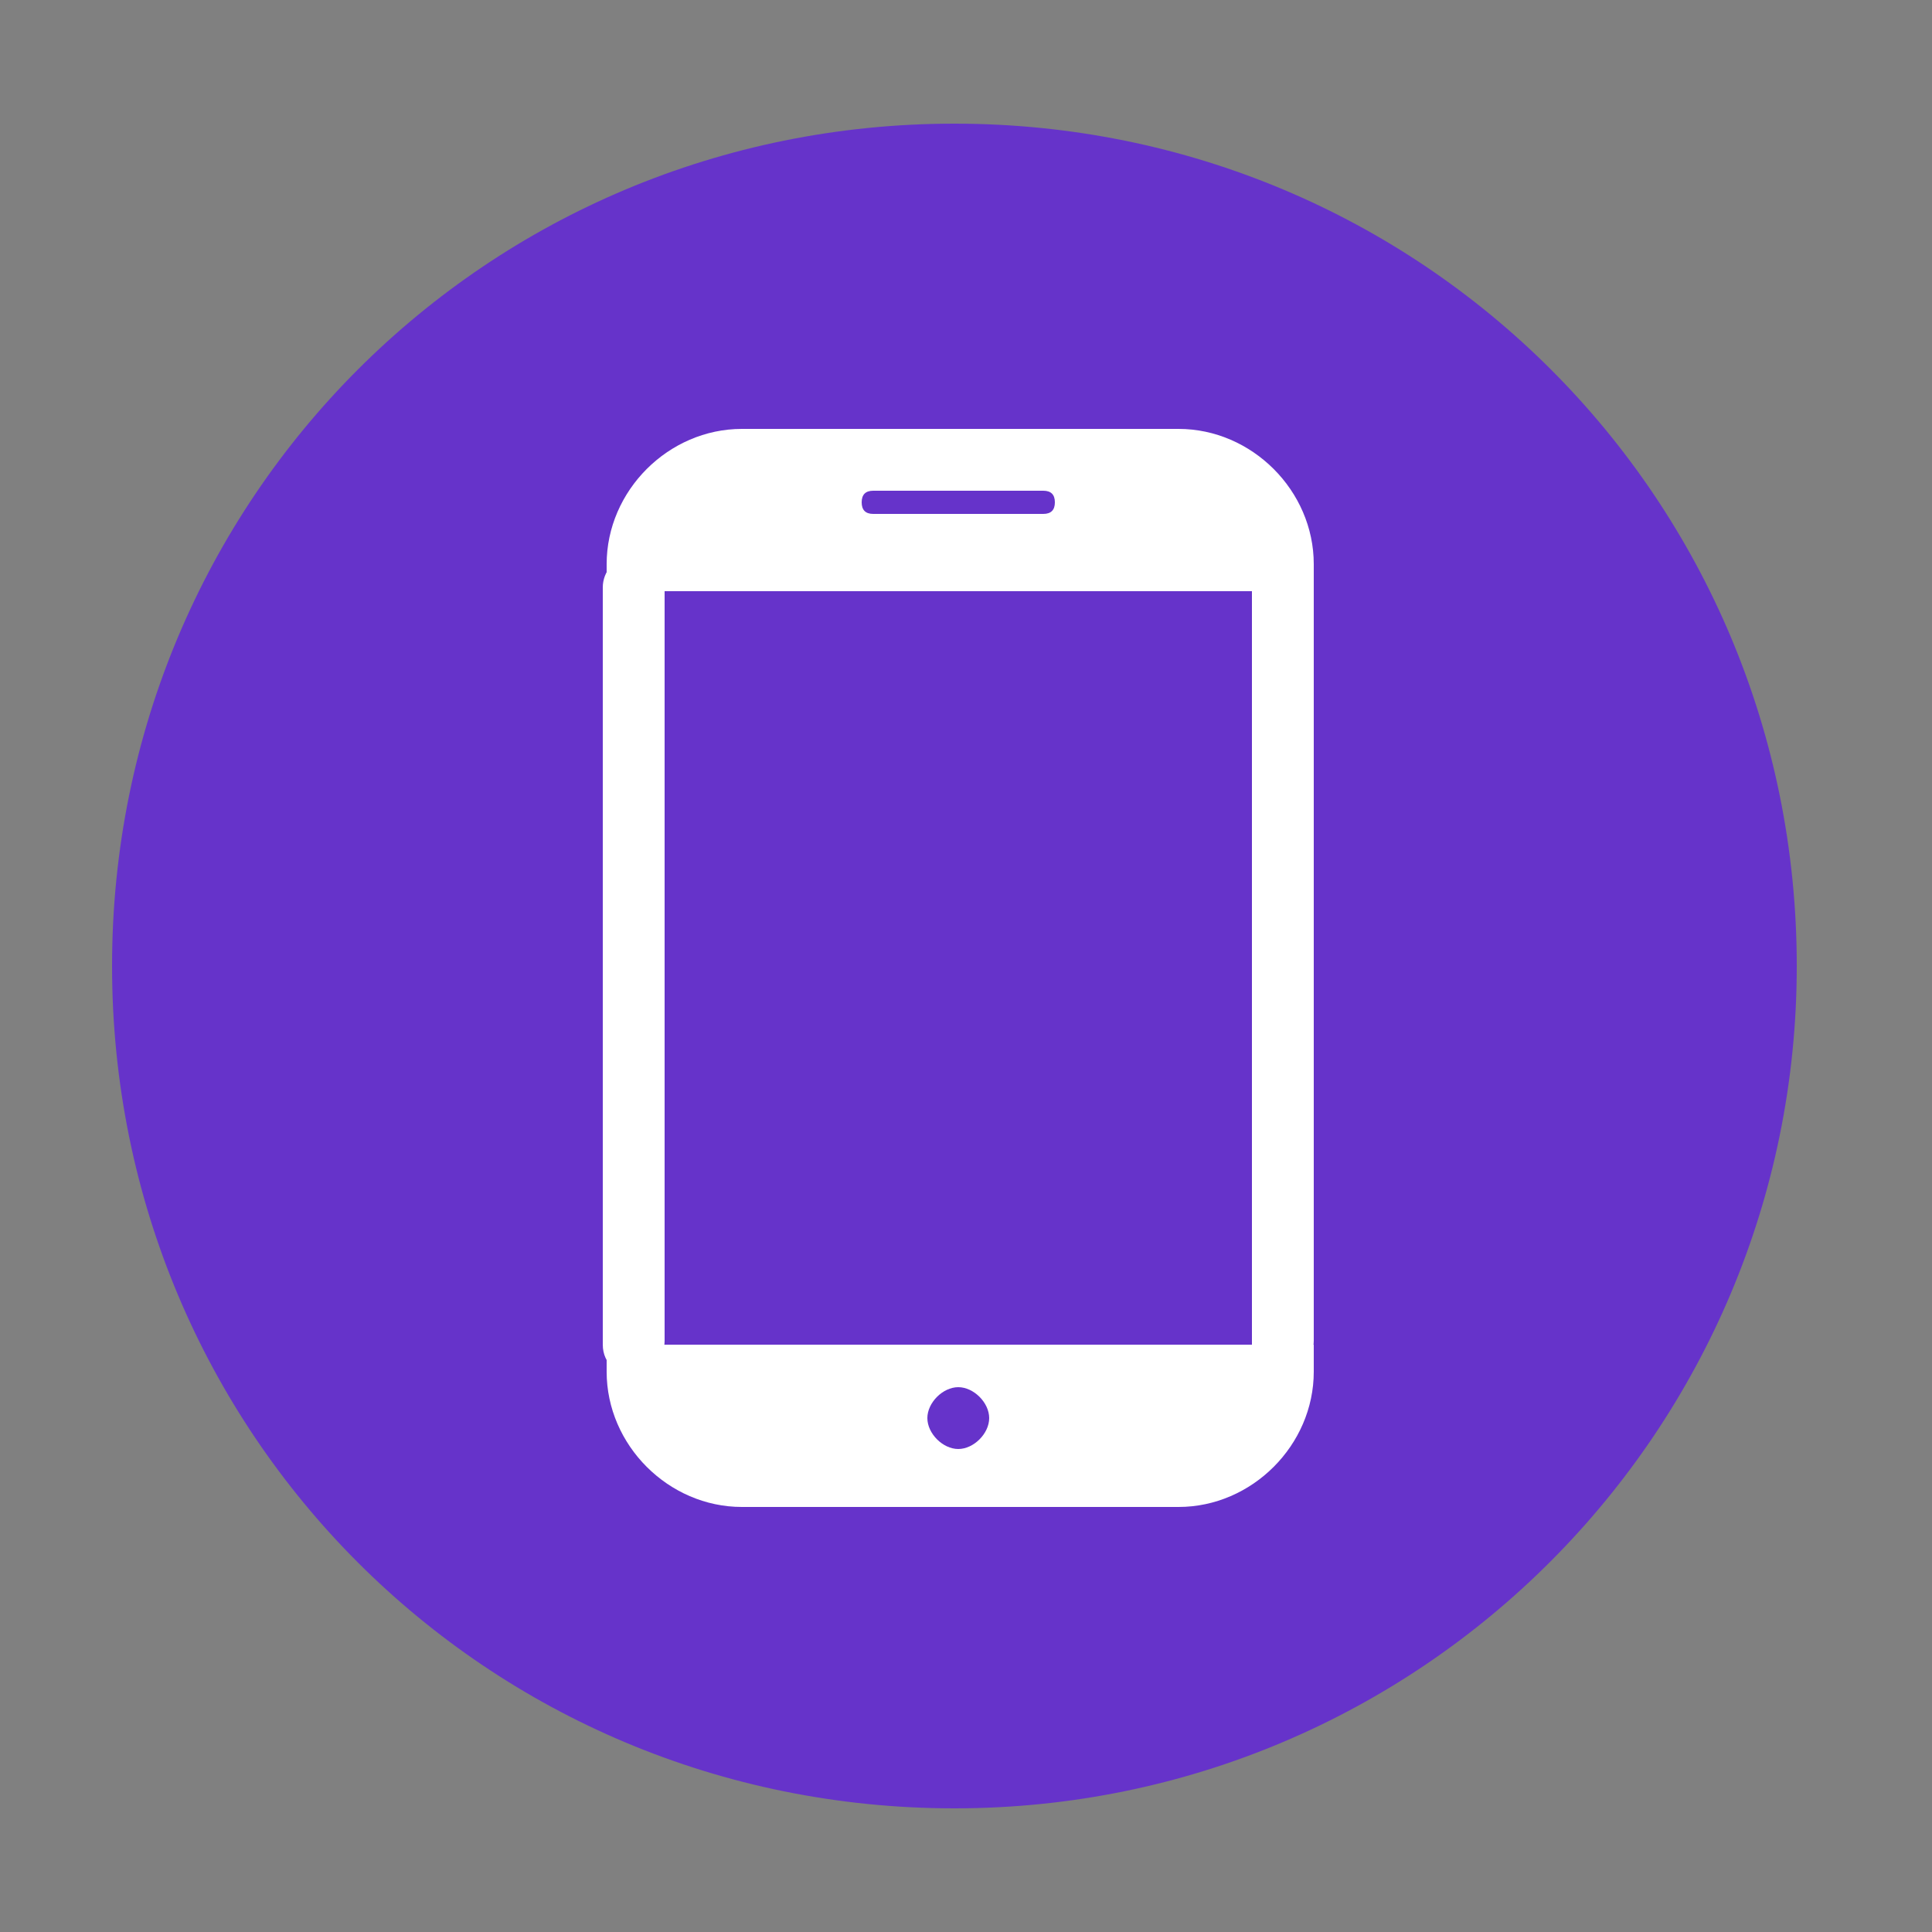
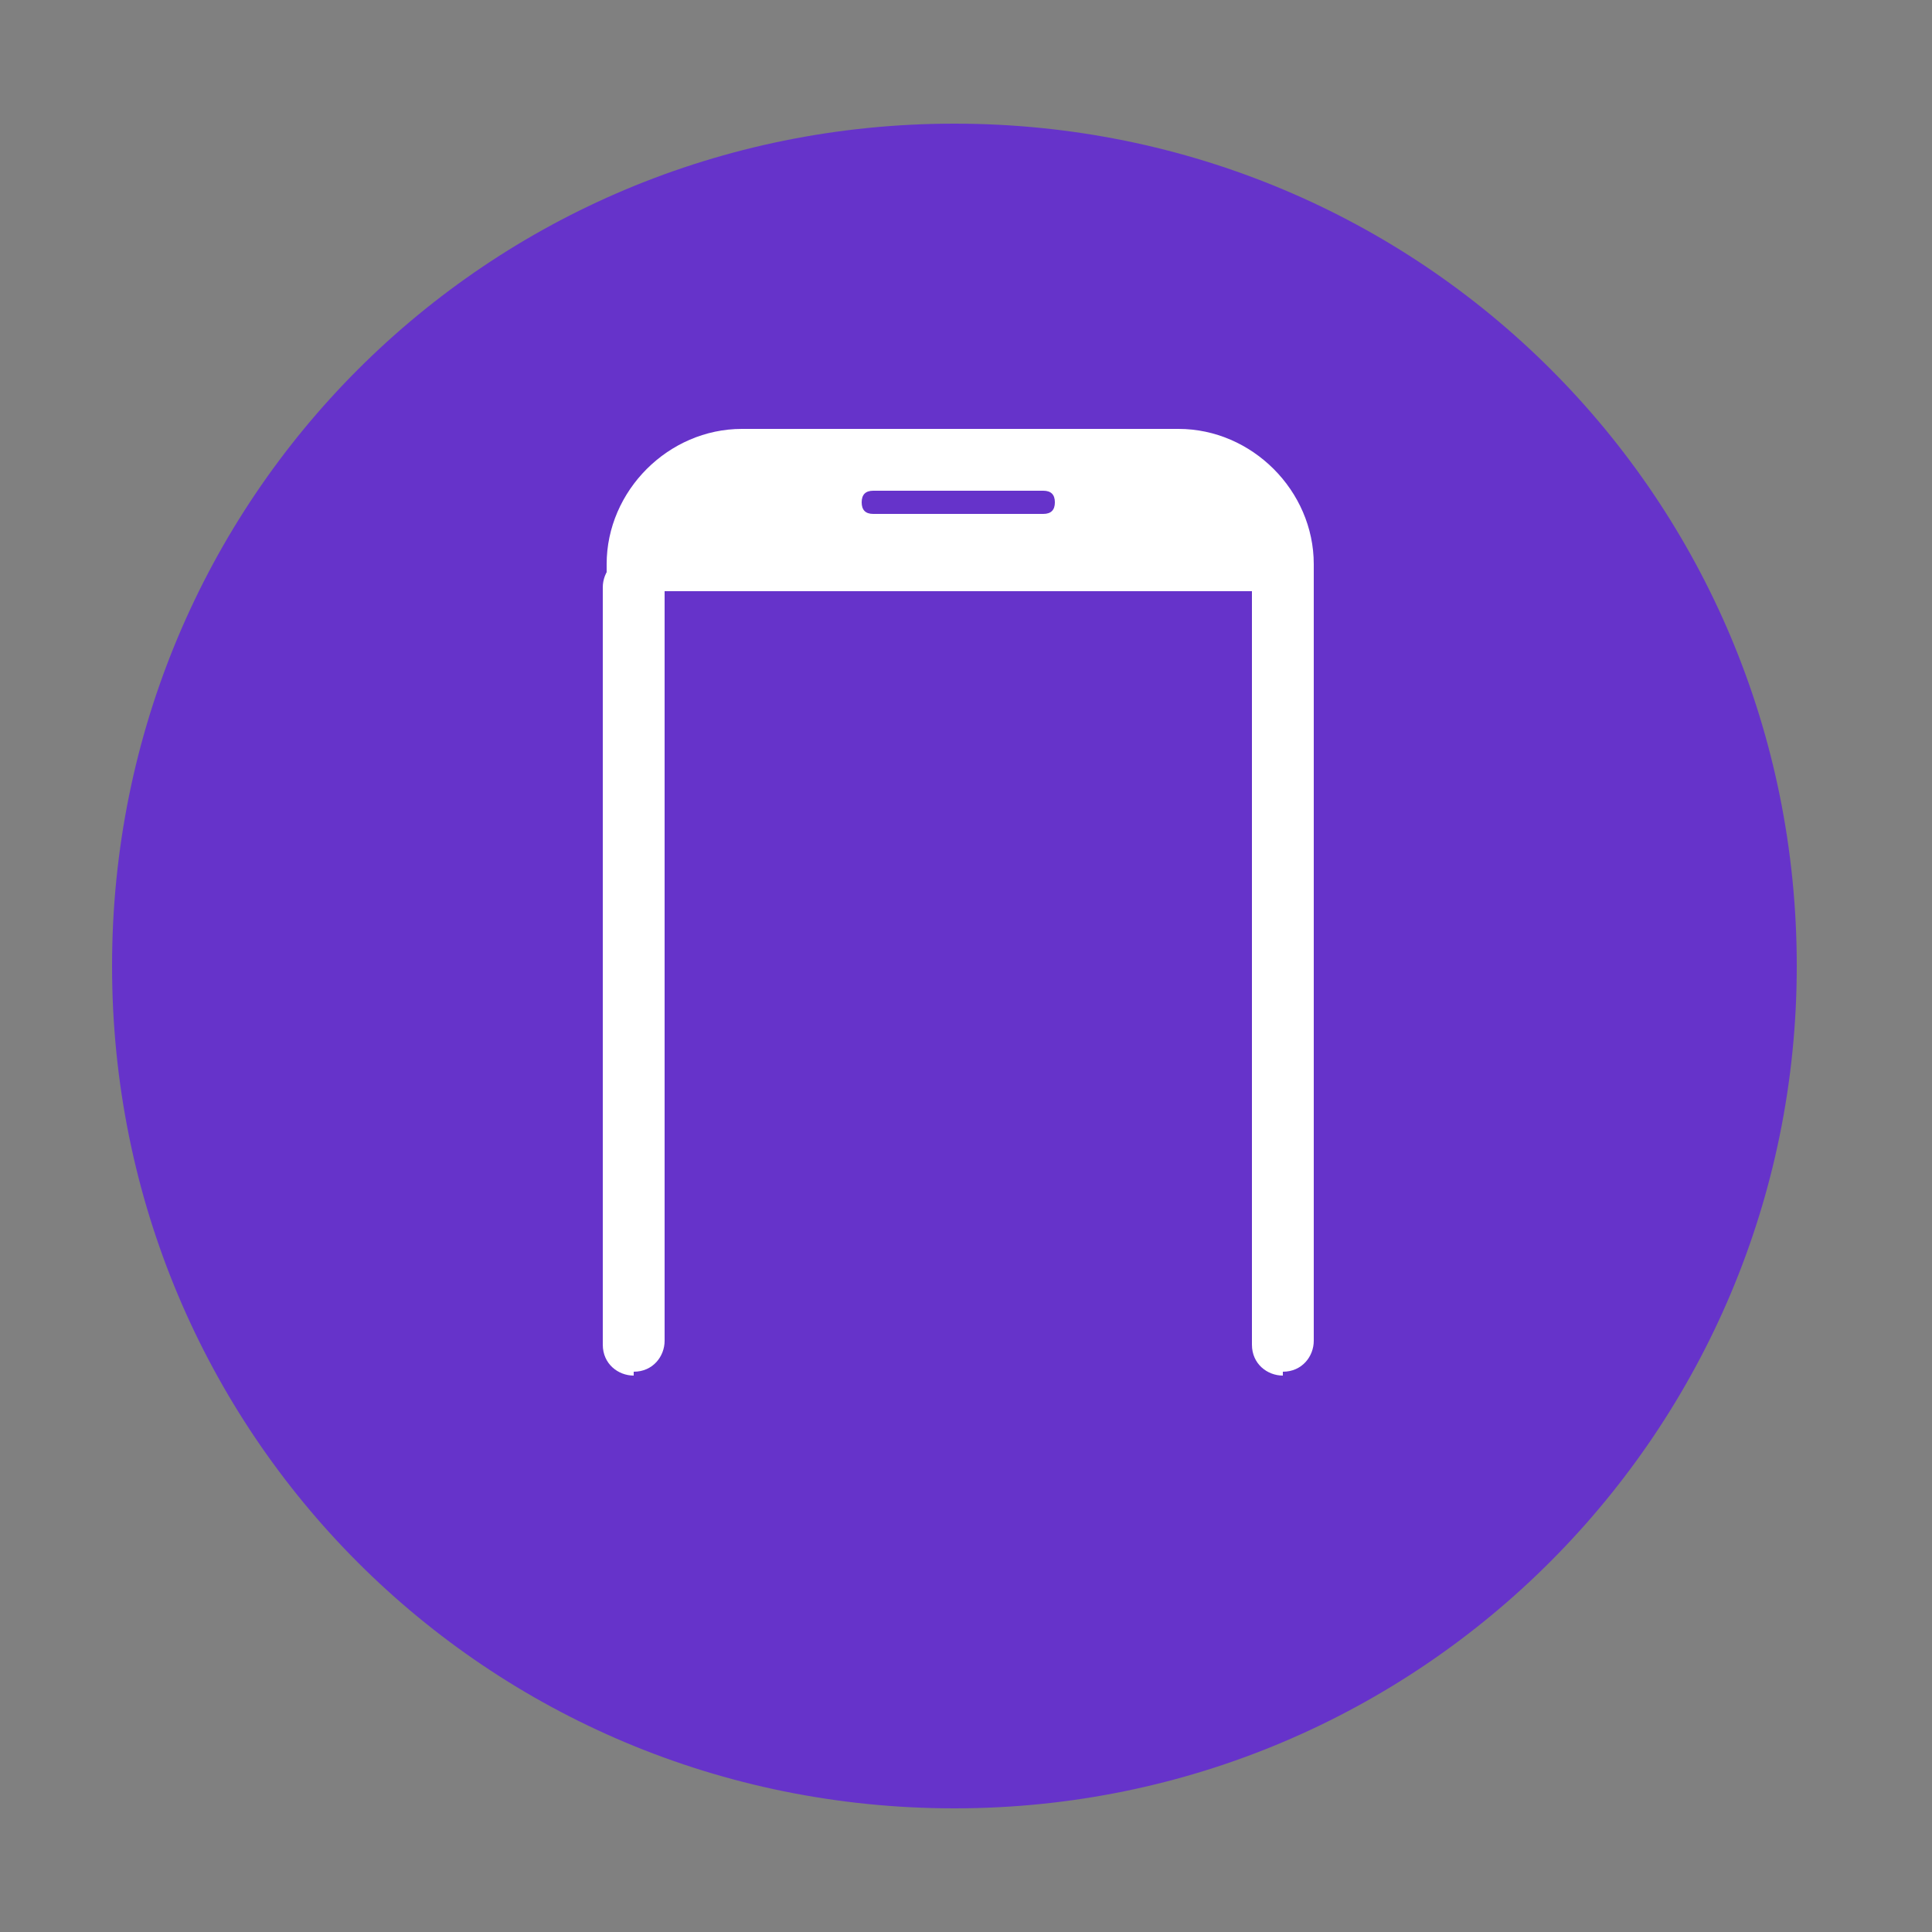
<svg xmlns="http://www.w3.org/2000/svg" id="MMS" viewBox="0 0 50 50">
  <rect x="0" y="0" width="50" height="50" fill="#808080" stroke="none" />
  <defs>
    <style>      .cls-1 {        fill: #6633ca;      }      .cls-2 {        fill: #fff;      }    </style>
  </defs>
  <g id="MMS-2" data-name="MMS">
    <g id="SVG">
      <g id="Path_198">
        <path class="cls-1" d="M46.5,25c0,12-9.7,21.8-21.8,21.8S2.9,37.1,2.9,25,12.6,3.2,24.7,3.2s21.8,9.7,21.8,21.8" />
      </g>
      <g id="Path_199">
        <path class="cls-2" d="M34,14.6v.7H15.7v-.7c0-1.9,1.6-3.5,3.5-3.5h11.3c1.9,0,3.5,1.6,3.5,3.5h0" />
      </g>
      <g id="Path_200">
-         <path class="cls-2" d="M15.7,34.8h18.3v.7c0,1.9-1.6,3.5-3.5,3.5h-11.3c-1.9,0-3.5-1.6-3.5-3.5h0s0-.7,0-.7Z" />
-       </g>
+         </g>
      <g id="Path_201">
        <path class="cls-1" d="M27,13.3h-4.4c-.2,0-.3-.1-.3-.3s.1-.3.3-.3h4.4c.2,0,.3.1.3.3s-.1.3-.3.3" />
      </g>
      <g id="Path_202">
        <path class="cls-1" d="M25.6,36.7c0,.4-.4.8-.8.8s-.8-.4-.8-.8.4-.8.8-.8.8.4.8.8h0" />
      </g>
      <g id="Path_203">
        <path class="cls-2" d="M16.4,35.6c-.4,0-.8-.3-.8-.8h0V15.2c0-.4.3-.8.8-.8s.8.3.8.8v19.5c0,.4-.3.8-.8.8h0" />
      </g>
      <g id="Path_204">
        <path class="cls-2" d="M33.2,35.6c-.4,0-.8-.3-.8-.8V15.2c0-.4.3-.8.8-.8s.8.3.8.8v19.5c0,.4-.3.8-.8.8" />
      </g>
    </g>
  </g>
</svg>